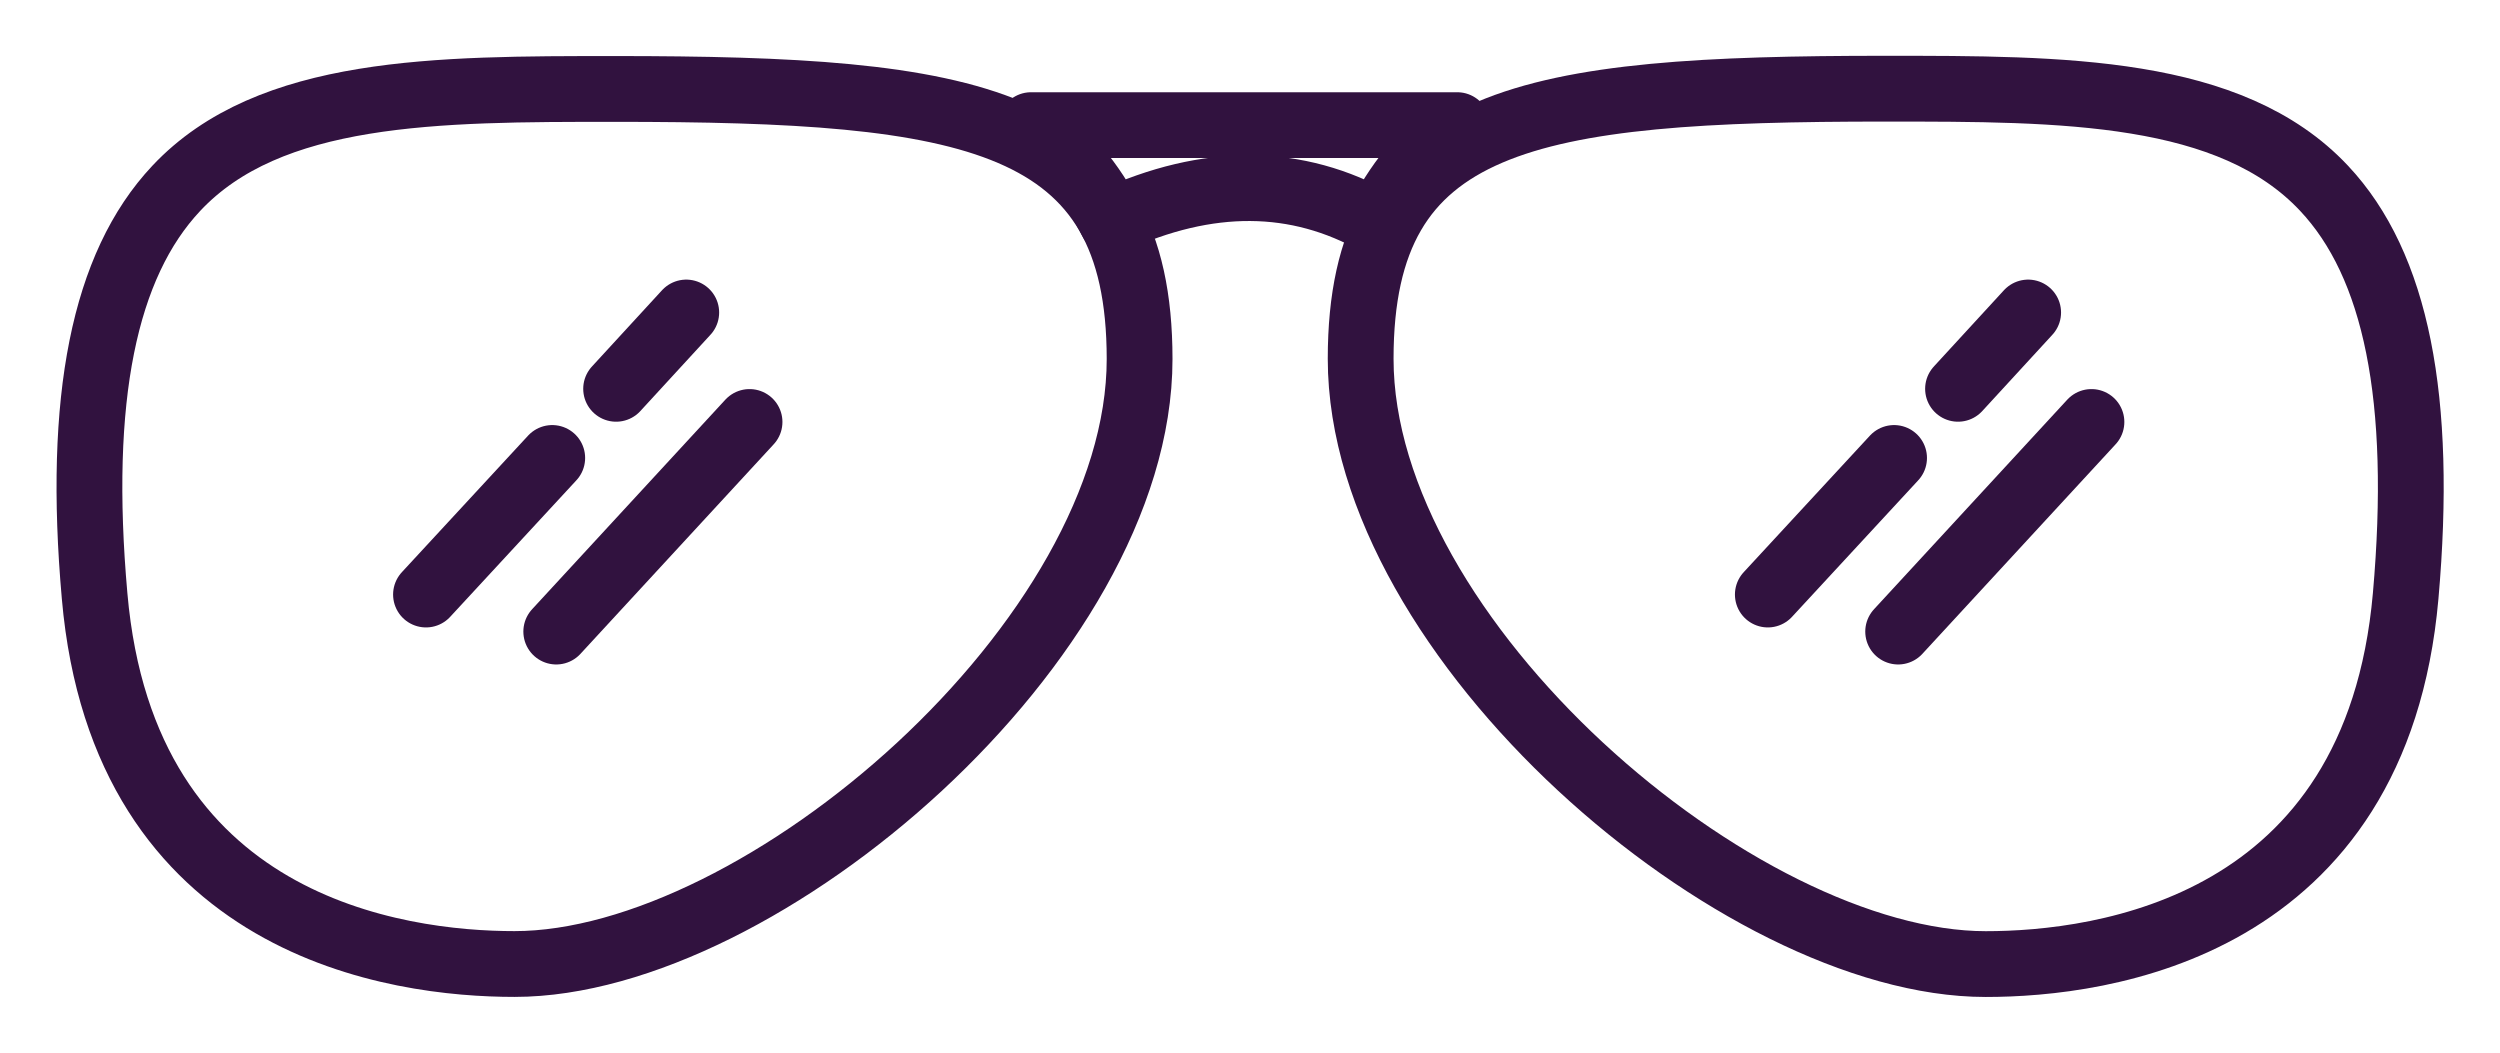
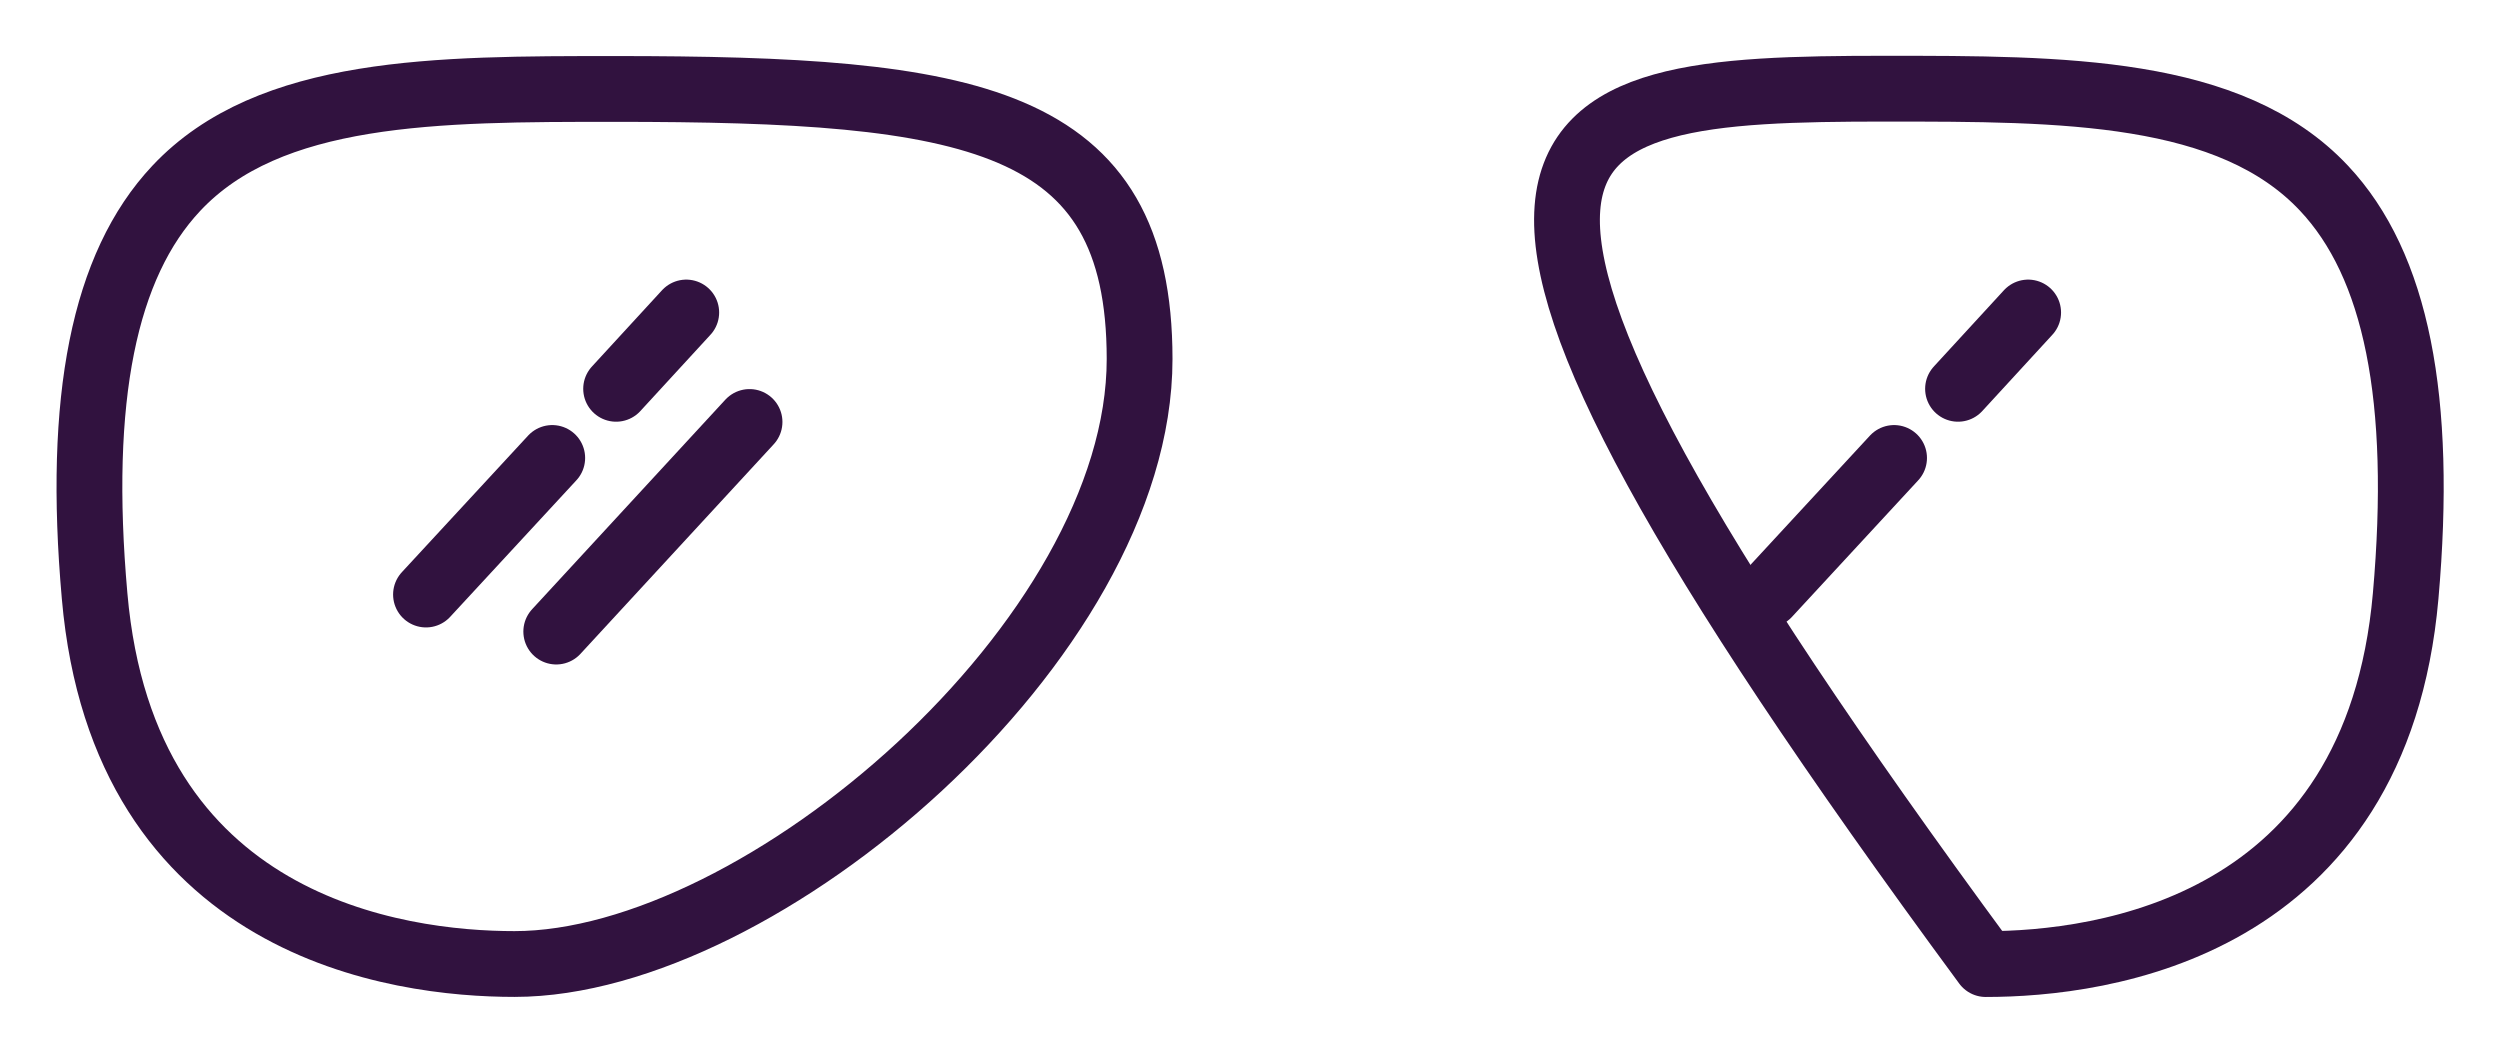
<svg xmlns="http://www.w3.org/2000/svg" width="38" height="16" viewBox="0 0 38 16" fill="none">
  <path d="M7.821 14.653C6.048 14.653 1.878 14.108 1.438 9.059C1.172 6.058 1.58 4.033 2.679 2.863C4.096 1.352 6.646 1.352 9.342 1.352C14.768 1.352 17.322 1.758 17.322 5.457C17.322 9.72 11.569 14.653 7.821 14.653Z" stroke="#31123F" stroke-miterlimit="10" stroke-linecap="round" stroke-linejoin="round" />
-   <path d="M20.937 3.386C19.714 2.693 18.363 2.684 16.895 3.359C16.61 2.785 16.193 2.286 15.672 1.902H22.15C21.628 2.295 21.216 2.804 20.937 3.386Z" stroke="#31123F" stroke-miterlimit="10" stroke-linecap="round" stroke-linejoin="round" />
-   <path d="M36.566 9.06C36.12 14.109 31.955 14.654 30.183 14.654C26.43 14.654 20.682 9.721 20.682 5.453C20.682 1.755 23.236 1.348 28.662 1.348C31.358 1.348 33.903 1.348 35.324 2.86C36.424 4.029 36.831 6.059 36.566 9.06Z" stroke="#31123F" stroke-miterlimit="10" stroke-linecap="round" stroke-linejoin="round" />
+   <path d="M36.566 9.06C36.12 14.109 31.955 14.654 30.183 14.654C20.682 1.755 23.236 1.348 28.662 1.348C31.358 1.348 33.903 1.348 35.324 2.86C36.424 4.029 36.831 6.059 36.566 9.06Z" stroke="#31123F" stroke-miterlimit="10" stroke-linecap="round" stroke-linejoin="round" />
  <path d="M28.79 6.961L26.871 9.037" stroke="#31123F" stroke-miterlimit="10" stroke-linecap="round" stroke-linejoin="round" />
  <path d="M30.828 4.75L29.762 5.91" stroke="#31123F" stroke-miterlimit="10" stroke-linecap="round" stroke-linejoin="round" />
-   <path d="M31.79 6.414L28.852 9.6" stroke="#31123F" stroke-miterlimit="10" stroke-linecap="round" stroke-linejoin="round" />
  <path d="M8.394 6.961L6.475 9.037" stroke="#31123F" stroke-miterlimit="10" stroke-linecap="round" stroke-linejoin="round" />
  <path d="M10.431 4.75L9.365 5.91" stroke="#31123F" stroke-miterlimit="10" stroke-linecap="round" stroke-linejoin="round" />
  <path d="M11.393 6.414L8.455 9.6" stroke="#31123F" stroke-miterlimit="10" stroke-linecap="round" stroke-linejoin="round" />
</svg>